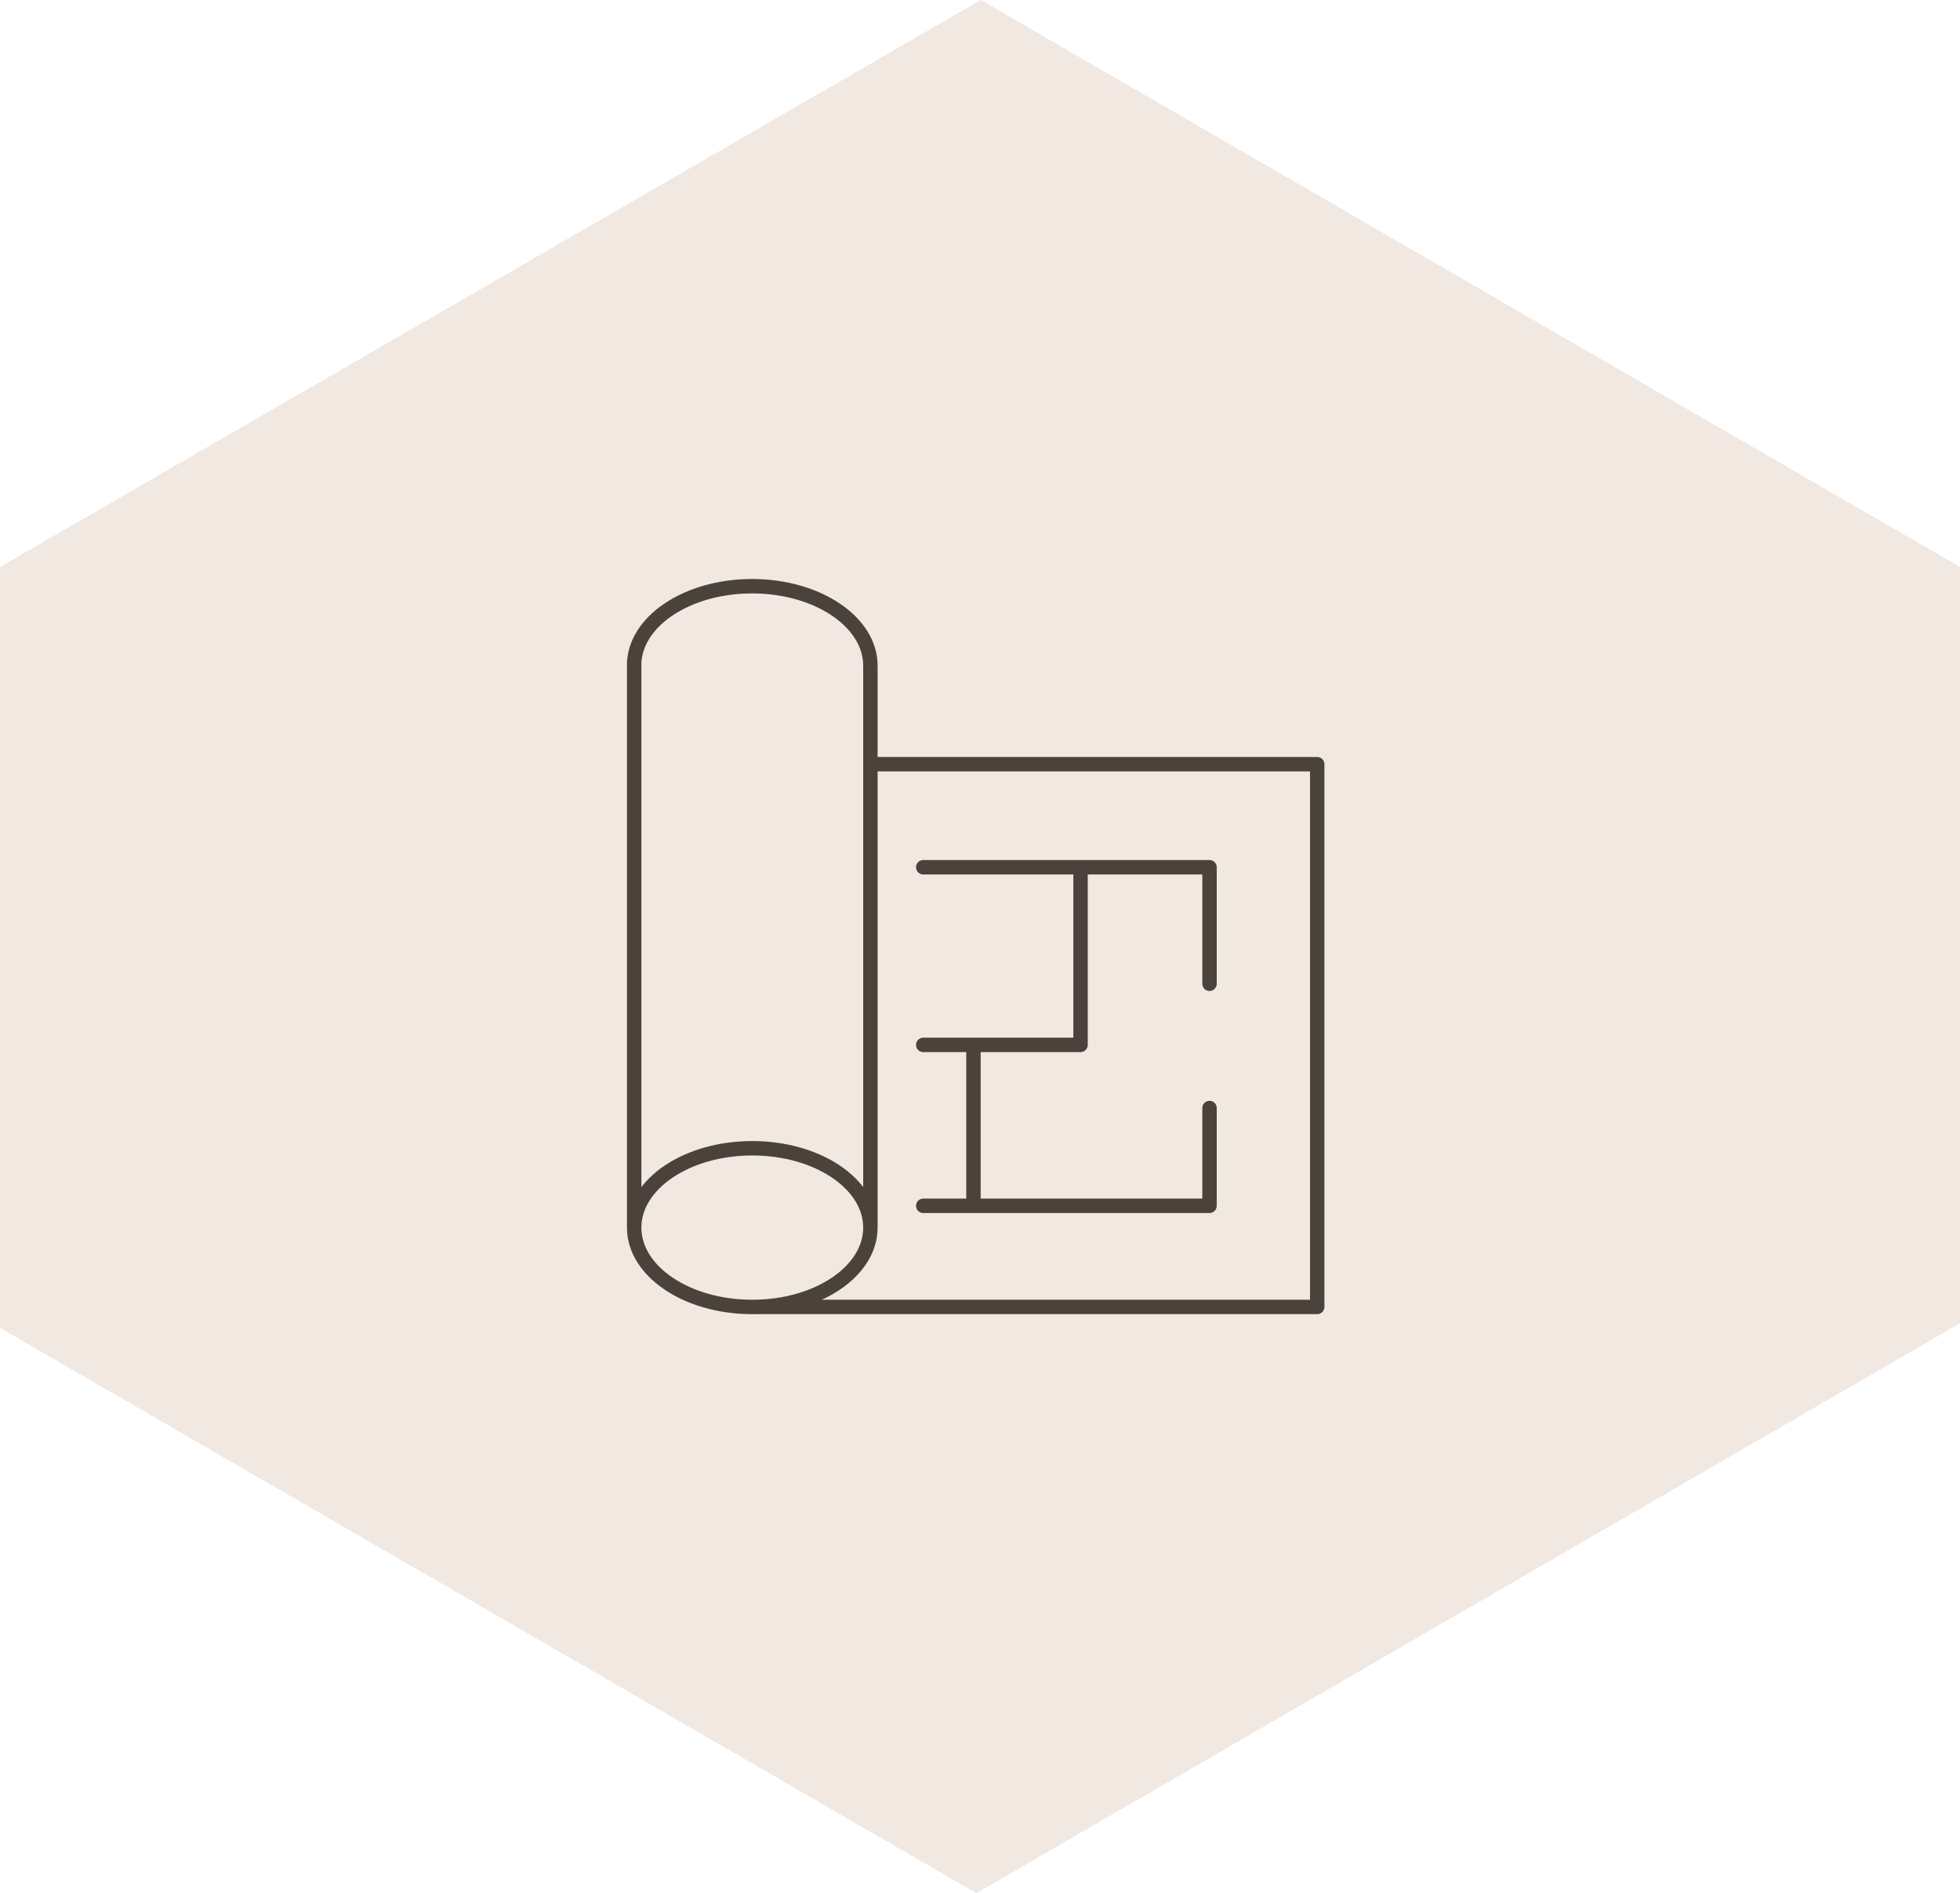
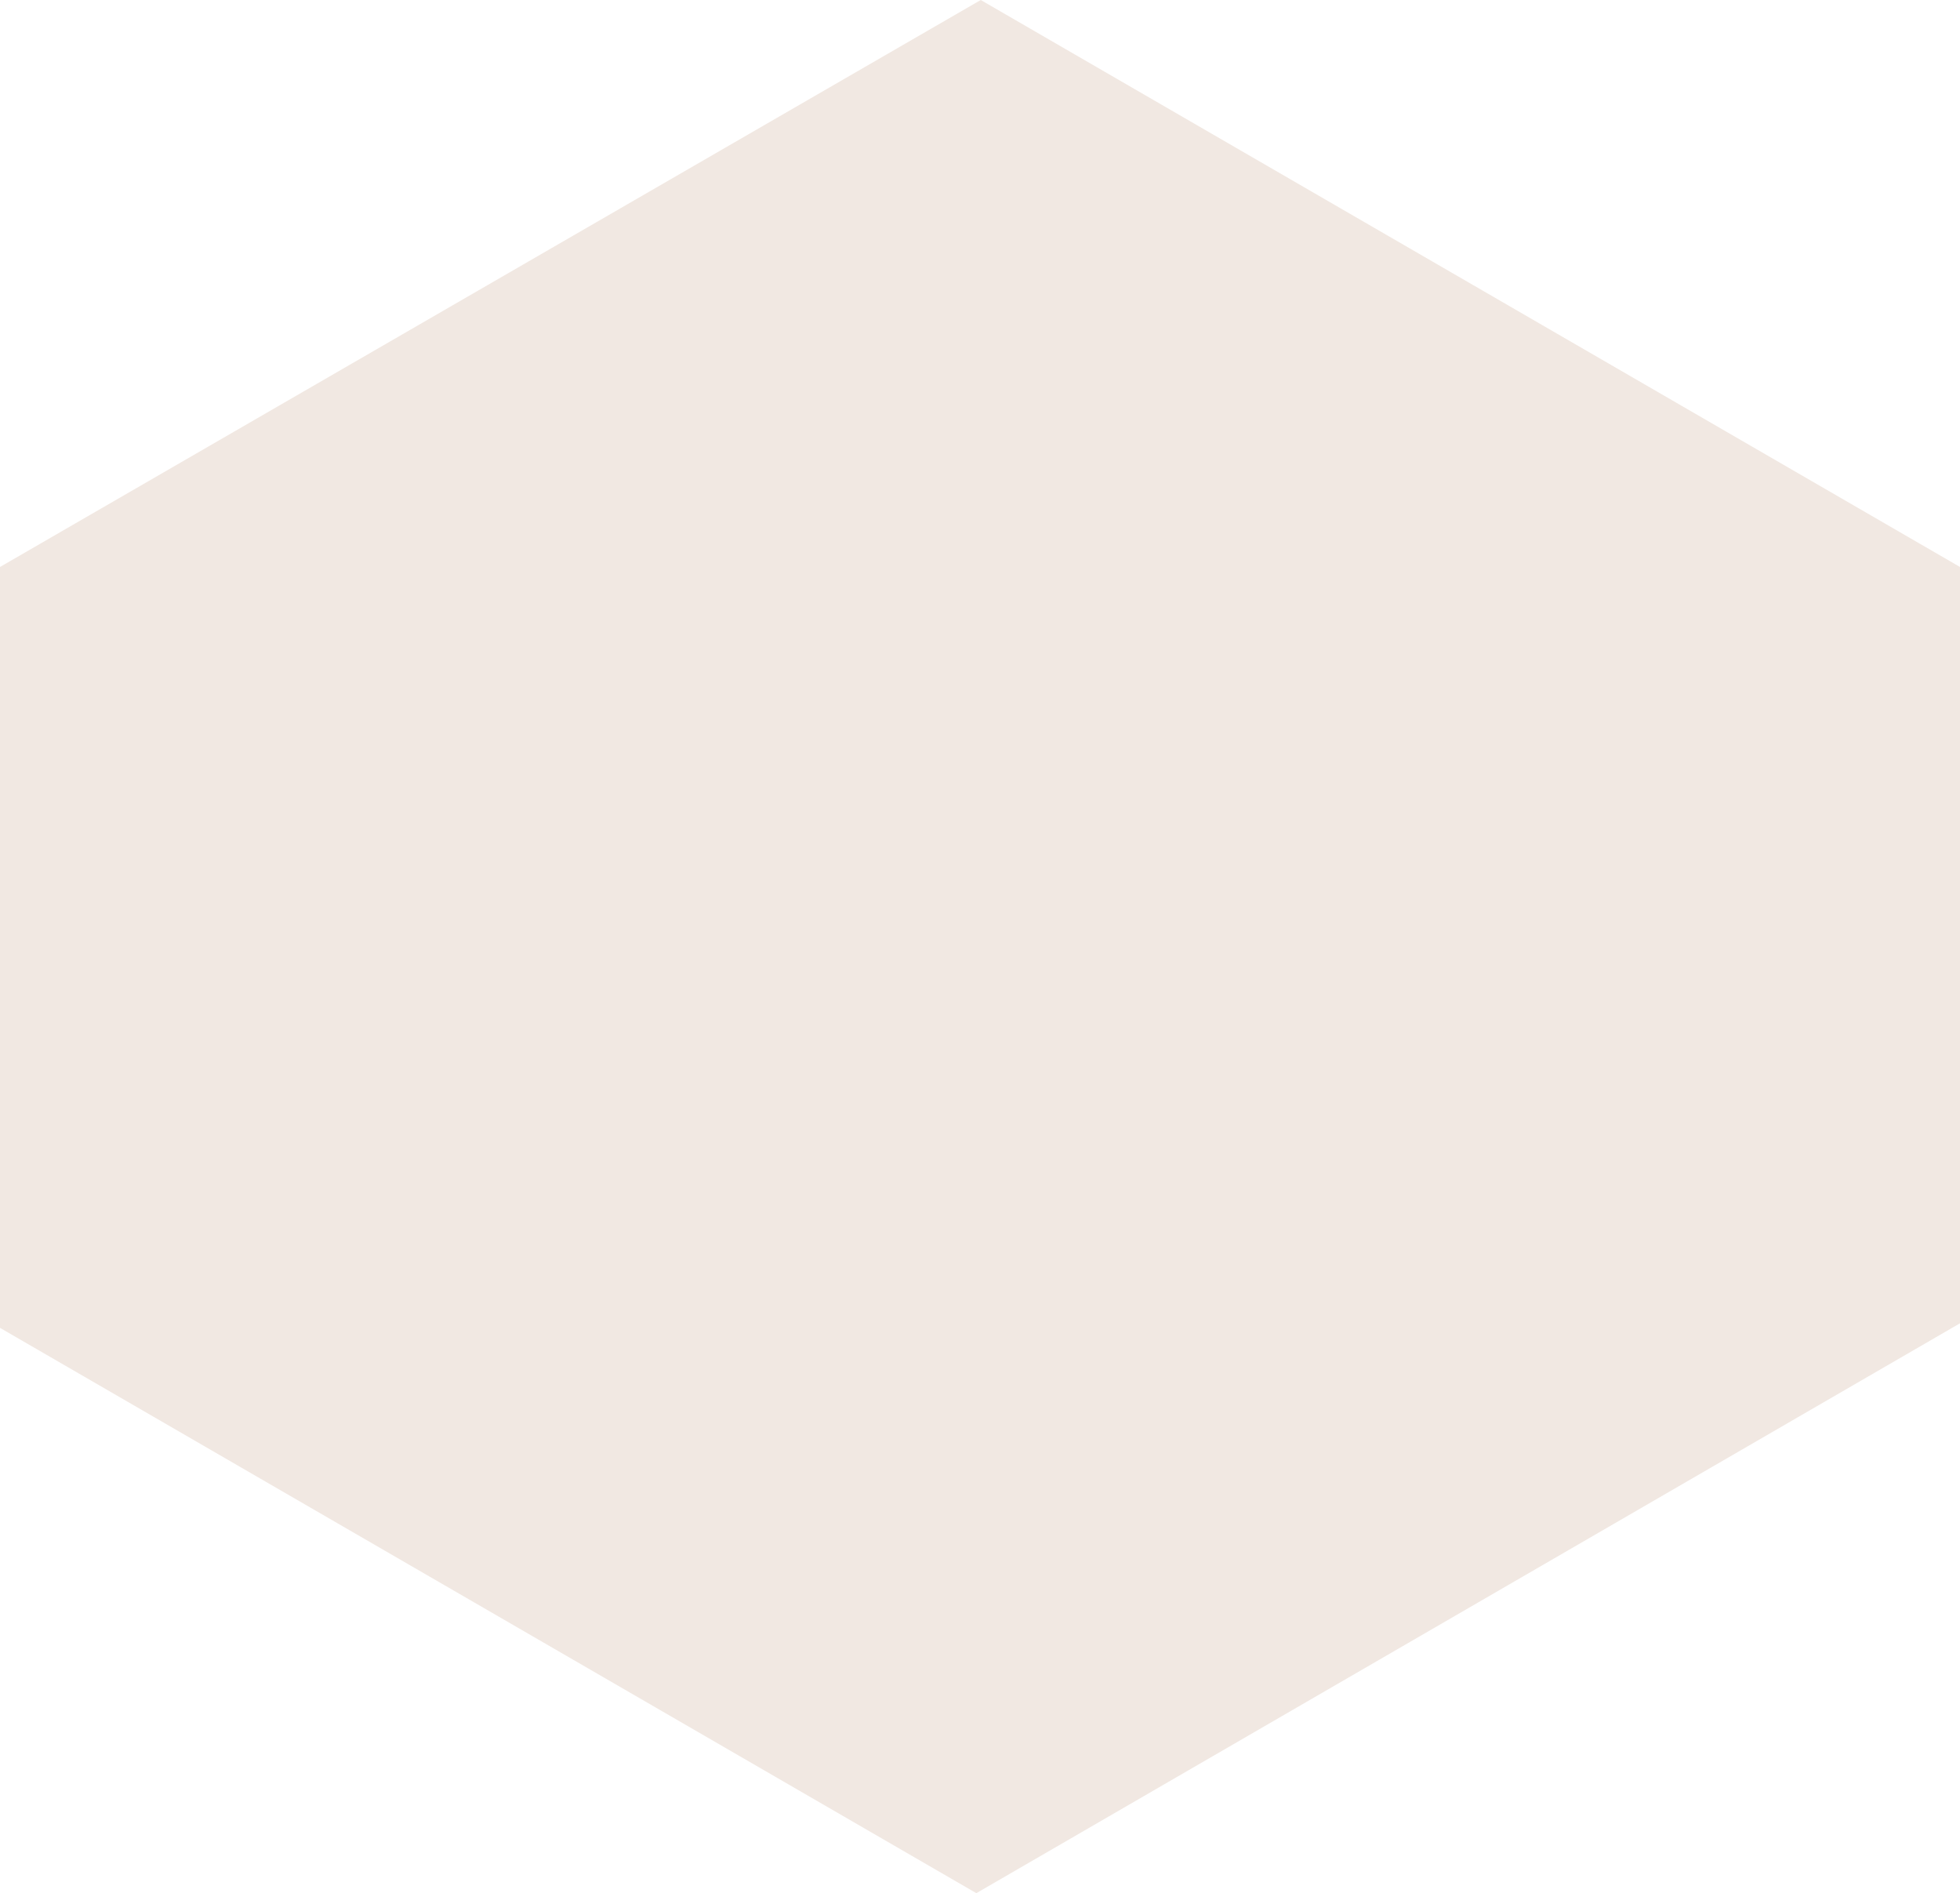
<svg xmlns="http://www.w3.org/2000/svg" width="204" height="197" viewBox="0 0 204 197" fill="none">
  <path d="M102.079 0L0 58.998V138.175L101.619 197L204 137.7V58.998L102.079 0Z" fill="#F1E8E2" />
-   <path d="M90.593 79.523H137.098V135.997H78.337M66.006 127.743C66.006 132.303 71.51 136 78.299 136C85.089 136 90.593 132.303 90.593 127.743C90.593 123.183 85.089 119.486 78.299 119.486C71.51 119.486 66.006 123.183 66.006 127.743ZM66.006 127.743V69.254L66 69.232C66.009 64.671 71.52 60.987 78.312 61C85.104 61.013 90.602 64.718 90.593 69.279V69.257V127.746M96.091 90.245H125.889V102.369M96.091 125.475H125.889V115.3M112.465 90.245V108.73H96.091M101.318 108.73V125.475" stroke="#4A423B" stroke-width="1.5" stroke-linecap="round" stroke-linejoin="round" />
</svg>